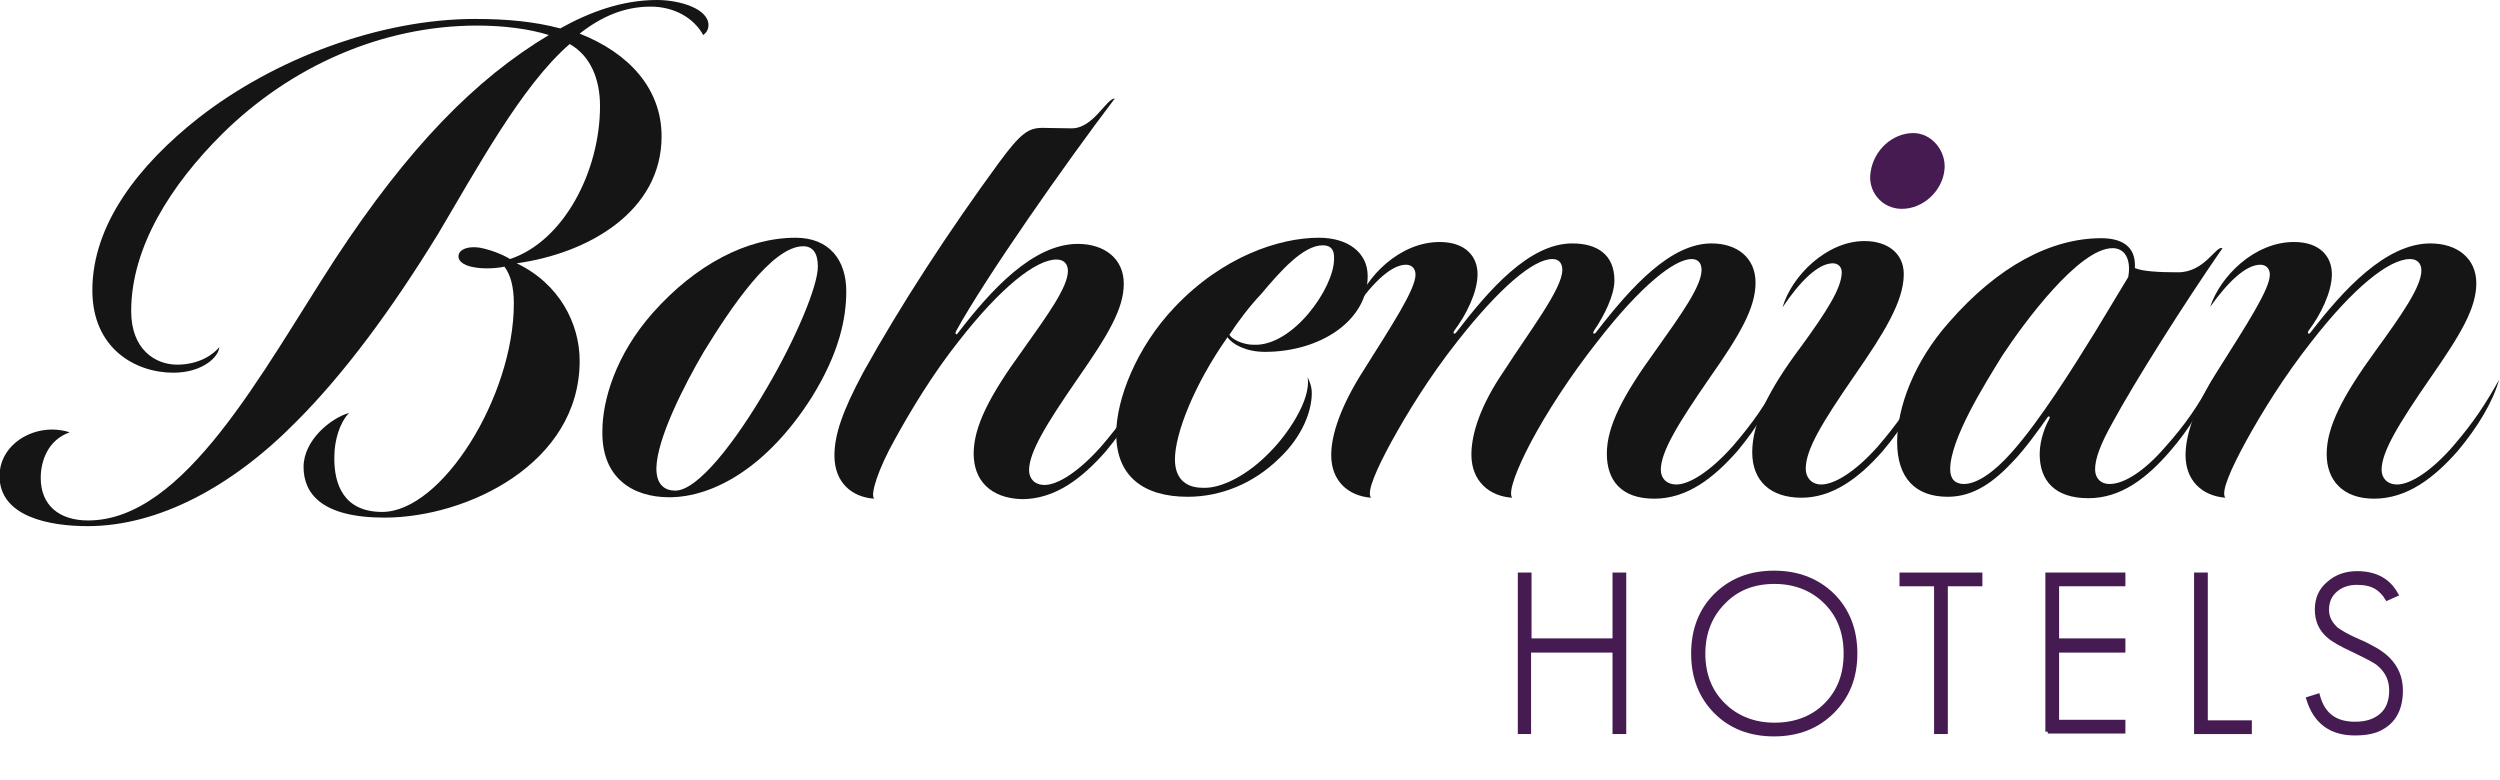
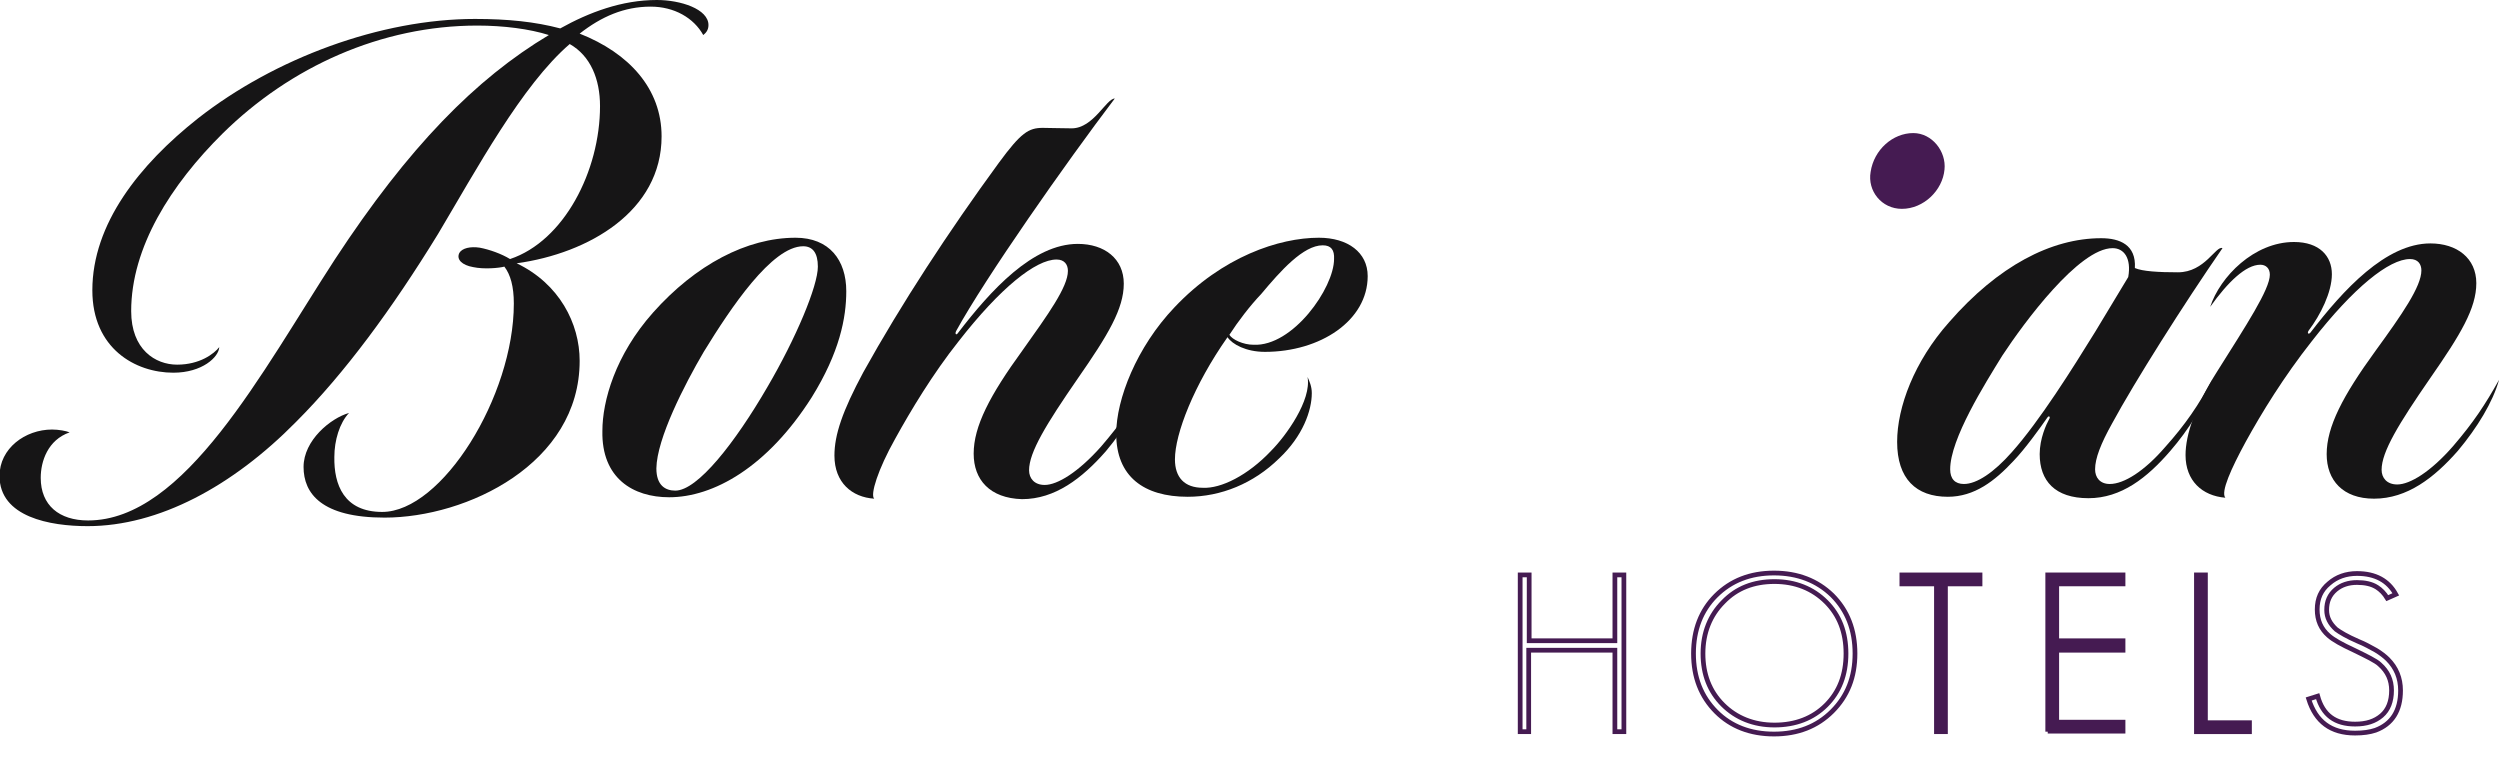
<svg xmlns="http://www.w3.org/2000/svg" version="1.1" id="Layer_2_00000007395775297893732430000005852892344741501631_" x="0px" y="0px" viewBox="0 0 527.9 164.8" style="enable-background:new 0 0 527.9 164.8;" xml:space="preserve">
  <style type="text/css">
	.st0{fill:#451B52;}
	.st1{enable-background:new    ;}
	.st2{fill:none;stroke:#451B52;stroke-miterlimit:10;}
	.st3{fill:#161516;}
</style>
  <g id="Layer_1-2">
    <path class="st0" d="M404,28.1c4,0,7,3.9,6.6,7.7c-0.4,4.4-4.4,8.3-9,8.3c-4.3,0-7.3-3.8-6.6-7.8C395.7,31.6,399.7,28.1,404,28.1z" />
    <g class="st1">
-       <path class="st0" d="M341,154.5v-17.2h-18.2v17.2H321v-33.1h1.9v13.9H341v-13.9h1.9v33.1H341z" />
-     </g>
+       </g>
    <g class="st1">
      <path class="st2" d="M341,154.5v-17.2h-18.2v17.2H321v-33.1h1.9v13.9H341v-13.9h1.9v33.1H341z" />
    </g>
    <g class="st1">
-       <path class="st0" d="M386.9,150.2c-3.2,3.2-7.3,4.8-12.3,4.8s-9.1-1.6-12.2-4.7c-3.2-3.2-4.8-7.3-4.8-12.3s1.6-9.1,4.7-12.2    c3.2-3.2,7.3-4.8,12.3-4.8c5,0,9.1,1.6,12.3,4.7c3.2,3.2,4.8,7.3,4.8,12.3S390.1,147,386.9,150.2z M385.6,127.1    c-2.8-2.8-6.5-4.3-10.9-4.3c-4.4,0-8,1.4-10.8,4.3c-2.8,2.8-4.3,6.5-4.3,10.9s1.4,8,4.2,10.8c2.8,2.8,6.5,4.3,10.9,4.3    c4.4,0,8.1-1.4,10.9-4.2c2.8-2.8,4.2-6.4,4.2-10.9C389.8,133.5,388.4,129.9,385.6,127.1z" />
-     </g>
+       </g>
    <g class="st1">
      <path class="st2" d="M386.9,150.2c-3.2,3.2-7.3,4.8-12.3,4.8s-9.1-1.6-12.2-4.7c-3.2-3.2-4.8-7.3-4.8-12.3s1.6-9.1,4.7-12.2    c3.2-3.2,7.3-4.8,12.3-4.8c5,0,9.1,1.6,12.3,4.7c3.2,3.2,4.8,7.3,4.8,12.3S390.1,147,386.9,150.2z M385.6,127.1    c-2.8-2.8-6.5-4.3-10.9-4.3c-4.4,0-8,1.4-10.8,4.3c-2.8,2.8-4.3,6.5-4.3,10.9s1.4,8,4.2,10.8c2.8,2.8,6.5,4.3,10.9,4.3    c4.4,0,8.1-1.4,10.9-4.2c2.8-2.8,4.2-6.4,4.2-10.9C389.8,133.5,388.4,129.9,385.6,127.1z" />
    </g>
    <g class="st1">
      <path class="st0" d="M410.8,123.3v31.2h-1.9v-31.2h-7.3v-1.9h16.5v1.9H410.8z" />
    </g>
    <g class="st1">
      <path class="st2" d="M410.8,123.3v31.2h-1.9v-31.2h-7.3v-1.9h16.5v1.9H410.8z" />
    </g>
    <g class="st1">
      <path class="st0" d="M432.4,154.5v-33.1h15.9v1.9h-14v12h14v2h-14v15.2h14v1.9H432.4z" />
    </g>
    <g class="st1">
      <path class="st2" d="M432.4,154.5v-33.1h15.9v1.9h-14v12h14v2h-14v15.2h14v1.9H432.4z" />
    </g>
    <g class="st1">
      <path class="st0" d="M463.8,154.5v-33.1h1.9v31.2h9.3v1.9H463.8z" />
    </g>
    <g class="st1">
      <path class="st2" d="M463.8,154.5v-33.1h1.9v31.2h9.3v1.9H463.8z" />
    </g>
    <g class="st1">
-       <path class="st0" d="M501.6,154.2c-1.2,0.4-2.6,0.6-4.3,0.6c-5.1,0-8.3-2.4-9.8-7.2l1.9-0.6c1.1,4,3.7,5.9,7.9,5.9    c2.4,0,4.2-0.6,5.6-1.8c1.4-1.2,2.1-3,2.1-5.3c0-2.2-0.8-4-2.5-5.5c-0.4-0.4-1.1-0.8-2-1.3c-0.9-0.5-2-1-3.4-1.7    c-2.6-1.2-4.4-2.2-5.4-3.1c-1.6-1.4-2.4-3.2-2.4-5.5c0-2.3,0.8-4.1,2.5-5.5c1.6-1.4,3.6-2.1,5.9-2.1c3.9,0,6.6,1.5,8.2,4.4    l-1.8,0.8c-0.6-1-1.4-1.8-2.2-2.3c-1.1-0.7-2.5-1-4.2-1c-1.8,0-3.3,0.5-4.5,1.5c-1.3,1.1-1.9,2.5-1.9,4.3c0,1.6,0.7,2.9,2,4.1    c0.8,0.6,2.3,1.5,4.6,2.5c1.5,0.6,2.7,1.3,3.8,1.9c1,0.6,1.9,1.3,2.5,1.9c1.8,1.8,2.7,4,2.7,6.6    C506.9,150.1,505.1,152.9,501.6,154.2z" />
-     </g>
+       </g>
    <g class="st1">
      <path class="st2" d="M501.6,154.2c-1.2,0.4-2.6,0.6-4.3,0.6c-5.1,0-8.3-2.4-9.8-7.2l1.9-0.6c1.1,4,3.7,5.9,7.9,5.9    c2.4,0,4.2-0.6,5.6-1.8c1.4-1.2,2.1-3,2.1-5.3c0-2.2-0.8-4-2.5-5.5c-0.4-0.4-1.1-0.8-2-1.3c-0.9-0.5-2-1-3.4-1.7    c-2.6-1.2-4.4-2.2-5.4-3.1c-1.6-1.4-2.4-3.2-2.4-5.5c0-2.3,0.8-4.1,2.5-5.5c1.6-1.4,3.6-2.1,5.9-2.1c3.9,0,6.6,1.5,8.2,4.4    l-1.8,0.8c-0.6-1-1.4-1.8-2.2-2.3c-1.1-0.7-2.5-1-4.2-1c-1.8,0-3.3,0.5-4.5,1.5c-1.3,1.1-1.9,2.5-1.9,4.3c0,1.6,0.7,2.9,2,4.1    c0.8,0.6,2.3,1.5,4.6,2.5c1.5,0.6,2.7,1.3,3.8,1.9c1,0.6,1.9,1.3,2.5,1.9c1.8,1.8,2.7,4,2.7,6.6    C506.9,150.1,505.1,152.9,501.6,154.2z" />
    </g>
    <path class="st3" d="M92.5,49.4c-9.7,15.8-19.7,29.4-30,39.7c-13.4,13.6-29,22-44,22c-7.9,0-18.6-1.9-18.6-10.6   c0-5.8,5.4-9.8,11.1-9.8c1.4,0,3,0.3,3.7,0.6c-4.6,1.6-6.1,6.1-6.1,9.6c0,5.8,3.9,9,10,9c20.4,0,36.7-31.4,52.1-55.1   C86.3,31,100.5,16.6,115.9,7.4c-4.1-1.3-9.6-2-15.1-2c-20.3,0-39.5,8.7-53.8,22.8C36.1,39,27.7,52.2,27.7,65.7   c0,8.1,5.1,11.3,9.7,11.3c4.8,0,7.8-2.3,8.9-3.7c-0.1,2.1-3.6,5.4-9.7,5.4c-8,0-17.1-5.1-17.1-17.4c0-14,9.9-26.5,22.3-36.3   C58,12.3,80.4,4,100.3,4c7,0,12.7,0.6,18,2c6.1-3.4,13-6,20.4-6c5,0,10.9,1.9,10.9,5.3c0,1.1-0.6,1.7-1.1,2.1c-2-3.6-6.1-6-11.1-6   c-5.6,0-10.4,2.1-15,5.7c10.4,4.1,17.3,11.6,17.3,21.7c0,15.8-15.4,24.7-30.6,26.8c9,4.3,13.3,12.7,13.3,20.6   c0,21.7-23.8,33.1-41.2,33.1c-13.3,0-17.1-5.1-17.1-10.7s5.7-10.3,9.6-11.4c-2,2.1-3.1,5.8-3.1,9.3c-0.1,5.8,2,11.6,10.1,11.6   c12.6,0,27.8-24.4,27.8-44c0-3.6-0.7-6.1-2-7.8c-1.1,0.3-4.3,0.6-6.6,0.1c-2.3-0.4-3.6-1.6-2.9-3c0.6-1,2.3-1.4,4.3-1.1   c2.1,0.4,4.6,1.3,6.4,2.4c11.4-3.8,19-18.6,19-32.3c0-5.7-2-10.6-6.4-13.1C110.2,18,100.6,35.8,92.5,49.4L92.5,49.4z" />
    <path class="st3" d="M171.4,83.9c-9.4,14.8-20.8,21.1-30.1,21.1c-7.6,0-14.3-4-14.1-14c0-6.3,2.7-16,10.7-25   c9-10.1,19.8-15.8,30.1-15.8c7.1,0,10.7,4.7,10.7,11.3C178.7,67.1,177.3,74.4,171.4,83.9z M169.6,52c-6.6,0-15.3,13-21,22.3   c-4.1,7-9.9,18.3-10,24.6c0,3.6,1.9,4.7,4,4.7c4.7,0,12.6-10.1,19.4-21.8c6.1-10.4,10.7-21.4,10.7-25.5   C172.7,53.4,171.6,52,169.6,52L169.6,52z" />
    <path class="st3" d="M205.6,95.8c0-5.8,3.4-12.3,10.3-21.8c5.4-7.6,9.6-13.4,9.6-16.8c0-1.3-0.7-2.4-2.4-2.4   c-4.4,0-11.9,6-20.7,17.3c-5.4,6.8-10.1,14.6-13.4,20.6c-3.6,6.4-5.3,11.8-4.4,12.6c-4.7-0.3-8.4-3.4-8.4-9.1   c0-4.4,1.7-9.4,6.1-17.6c8-14.4,18-29.7,28.6-44.2c4.7-6.4,6.3-7.4,9.3-7.4c1.4,0,4.1,0.1,6.1,0.1c4.6,0,7.3-6.3,9.1-6.3   c-10.4,13.7-27.3,37.8-33.5,49.1c-0.3,0.6,0,1,0.4,0.4c6.9-9,15.8-18.8,25.3-18.8c5.6,0,9.7,3.1,9.7,8.4s-3.3,10.8-9.7,20   c-6.7,9.7-10.3,15.6-10.3,19.4c0,1.7,1.1,3.1,3.3,3.1c2.7,0,7.1-2.7,11.9-8.1c4.3-5,6.9-8.8,9.7-14c-1.3,4.7-4.6,10.1-8.7,15   c-5,5.7-10.7,10.1-17.7,10.1C209,105.2,205.6,101.3,205.6,95.8L205.6,95.8z" />
    <path class="st3" d="M268.4,95.2c3.1-3.1,8.6-10.7,7.7-15.6c0.4,0.9,0.9,2,0.9,3.4c0,3.7-1.9,9.1-6.9,13.8   c-5.4,5.3-12.3,8.1-19.3,8.1c-9.3,0-15.1-4.3-15.1-13.3c0-7.3,4.3-18.3,12.3-26.7c10.1-10.7,22.1-14.7,30.5-14.7   c6.1,0,10.3,3.1,10.3,8.1c0,9.4-10,16-21.7,16c-4,0-6.9-1.6-7.9-3.1c-7.1,10.1-11.1,20.4-11.1,25.8c0,3.8,2,6,5.9,6   C257.8,103.2,263.5,100.4,268.4,95.2L268.4,95.2z M279.3,51.8c-4.1,0-8.9,5.4-13,10.3c-2.3,2.4-4.9,5.8-6.7,8.6   c0.6,1,2.9,2.1,5.1,2.1c8.3,0.4,17-12,17-18.1C281.8,52.8,281.1,51.8,279.3,51.8L279.3,51.8z" />
-     <path class="st3" d="M339.3,95.8c0-5.8,3.4-12.3,10.3-21.8c5.4-7.6,9.7-13.6,9.7-17c0-1.3-0.6-2.3-2.1-2.3   c-3.6,0-10.7,5.6-19.8,17.3c-6,7.6-10.9,15.3-14.1,21.3c-3,5.7-4.9,10.6-4,11.8c-4.7-0.3-8.6-3.4-8.6-9.1c0-4.4,1.9-10.4,6.9-17.7   C323,69.9,329.9,61,329.9,57c0-1.3-0.6-2.3-2.1-2.3c-4,0-11.1,6-20,17.3c-6,7.6-10.7,15.3-14,21.3c-3.1,5.7-5.3,10.6-4.3,11.8   c-4.9-0.4-8.4-3.6-8.4-9c0-4.3,2-10.3,6.7-17.7c6.1-9.7,11.1-17.3,11.1-20.4c0-1.4-0.9-2.1-2-2.1c-3.1,0-6.9,3.7-10.6,8.9   c2.1-6.4,9.3-13.7,17.7-13.7c5.4,0,8,3,8,6.8s-2.4,8.6-4.9,11.9c-0.4,0.6,0,0.9,0.4,0.4c6.9-9,15.4-18.8,24.5-18.8   c5.3,0,8.9,2.4,8.9,7.8c0,3.1-2.1,7.4-4.3,10.6c-0.4,0.6,0,0.9,0.4,0.4c7.7-10,15.9-18.8,24.4-18.8c5.4,0,9.3,3,9.3,8.3   s-3.3,11-9.7,20.1c-6.7,9.7-10.3,15.6-10.3,19.4c0,1.7,1.1,3.1,3.3,3.1c2.7,0,7.1-2.7,11.9-8.1c4.3-5,6.9-8.8,9.7-14   c-1.3,4.7-4.6,10.1-8.7,15c-5,5.7-10.6,10.1-17.6,10.1S339.3,101.4,339.3,95.8L339.3,95.8z" />
    <path class="st3" d="M430.7,95.9c0-3.3,1.4-6.3,2-7.4c0.3-0.4,0-0.9-0.4-0.3c-1.6,2.3-4.7,6.6-7.1,9.1c-4,4.3-8.3,7.6-13.9,7.6   c-6.7,0-10.7-3.8-10.7-11.6c0-7.3,3.6-17,11-25.3c10.3-11.8,21.5-17.7,32.1-17.7c3.9,0,7.4,1.4,7.1,6.3c1.6,0.7,5,0.9,9.1,0.9   c5.7,0,8-5.7,9.4-5.1c-8.1,11.7-18.6,28.3-23.3,37c-2.4,4.3-3.6,7.4-3.6,9.7c0,1.7,1,3.1,3.1,3.1c3,0,7.3-2.7,11.7-7.8   c4.3-4.8,7-8.8,10-14.3c-1.6,5.3-5.1,10.7-8.9,15.1c-4.9,5.7-10.4,10-17.3,10C433.9,105.2,430.7,101.5,430.7,95.9L430.7,95.9z    M446.1,52.4c-7.1,0-18.7,15.7-23.3,22.7c-3.7,6-11,17.6-11,24c0,2,1,3.1,2.9,3.1c2.7,0,6.3-2.4,10.1-6.7   c5.9-6.6,12.9-17.8,17.6-25.4l7-11.6C450.1,54.5,448.5,52.4,446.1,52.4L446.1,52.4z" />
    <path class="st3" d="M511.3,57.1c0-1.3-0.7-2.4-2.4-2.4c-4.4,0-11.9,6-20.7,17.3c-6,7.6-10.7,15.3-14,21.3   c-3.1,5.7-5.3,10.6-4.3,11.8c-4.9-0.4-8.4-3.6-8.4-9c0-4.3,2-10.3,6.7-17.7c6.1-9.7,11.1-17.3,11.1-20.4c0-1.4-0.9-2.1-2-2.1   c-3.1,0-6.9,3.7-10.6,8.9c2.1-6.4,9.3-13.7,17.7-13.7c5.4,0,8,3,8,6.8s-2.4,8.6-4.9,11.9c-0.4,0.6,0,0.9,0.4,0.4   c6.9-9,15.9-18.8,25.3-18.8c5.6,0,9.7,3.1,9.7,8.4s-3.3,10.8-9.7,20c-6.7,9.7-10.3,15.6-10.3,19.4c0,1.7,1.1,3.1,3.3,3.1   c2.7,0,7.1-2.7,11.8-8.1c4.3-5,6.8-8.8,9.7-14c-1.3,4.7-4.6,10.1-8.7,15c-5,5.7-10.7,10.1-17.7,10.1c-6.6,0-10-3.9-10-9.4   c0-5.8,3.4-12.3,10.3-21.8C507.2,66.4,511.3,60.5,511.3,57.1L511.3,57.1z" />
-     <path class="st3" d="M370,95.5c0-6.1,3.4-13.1,10.3-22.3c5.4-7.4,8.6-12.4,8.6-15.7c0-1.1-0.7-1.9-1.9-1.9c-3.1,0-7,3.9-10.6,9.3   c1.9-6.6,9.3-14,17.3-14c4.9,0,8.3,2.6,8.3,7c0,5.8-4.3,12.6-10.4,21.4c-7.1,10.3-10.3,15.7-10.3,19.7c0,1.6,1,3.3,3.3,3.3   c2.7,0,7.1-2.6,11.9-8c4.3-5,6.9-8.8,9.9-14.3c-1.3,4.7-4.7,10.4-8.9,15.3c-5,5.7-10.6,9.8-17.1,9.8S370,101.6,370,95.5L370,95.5z" />
  </g>
</svg>